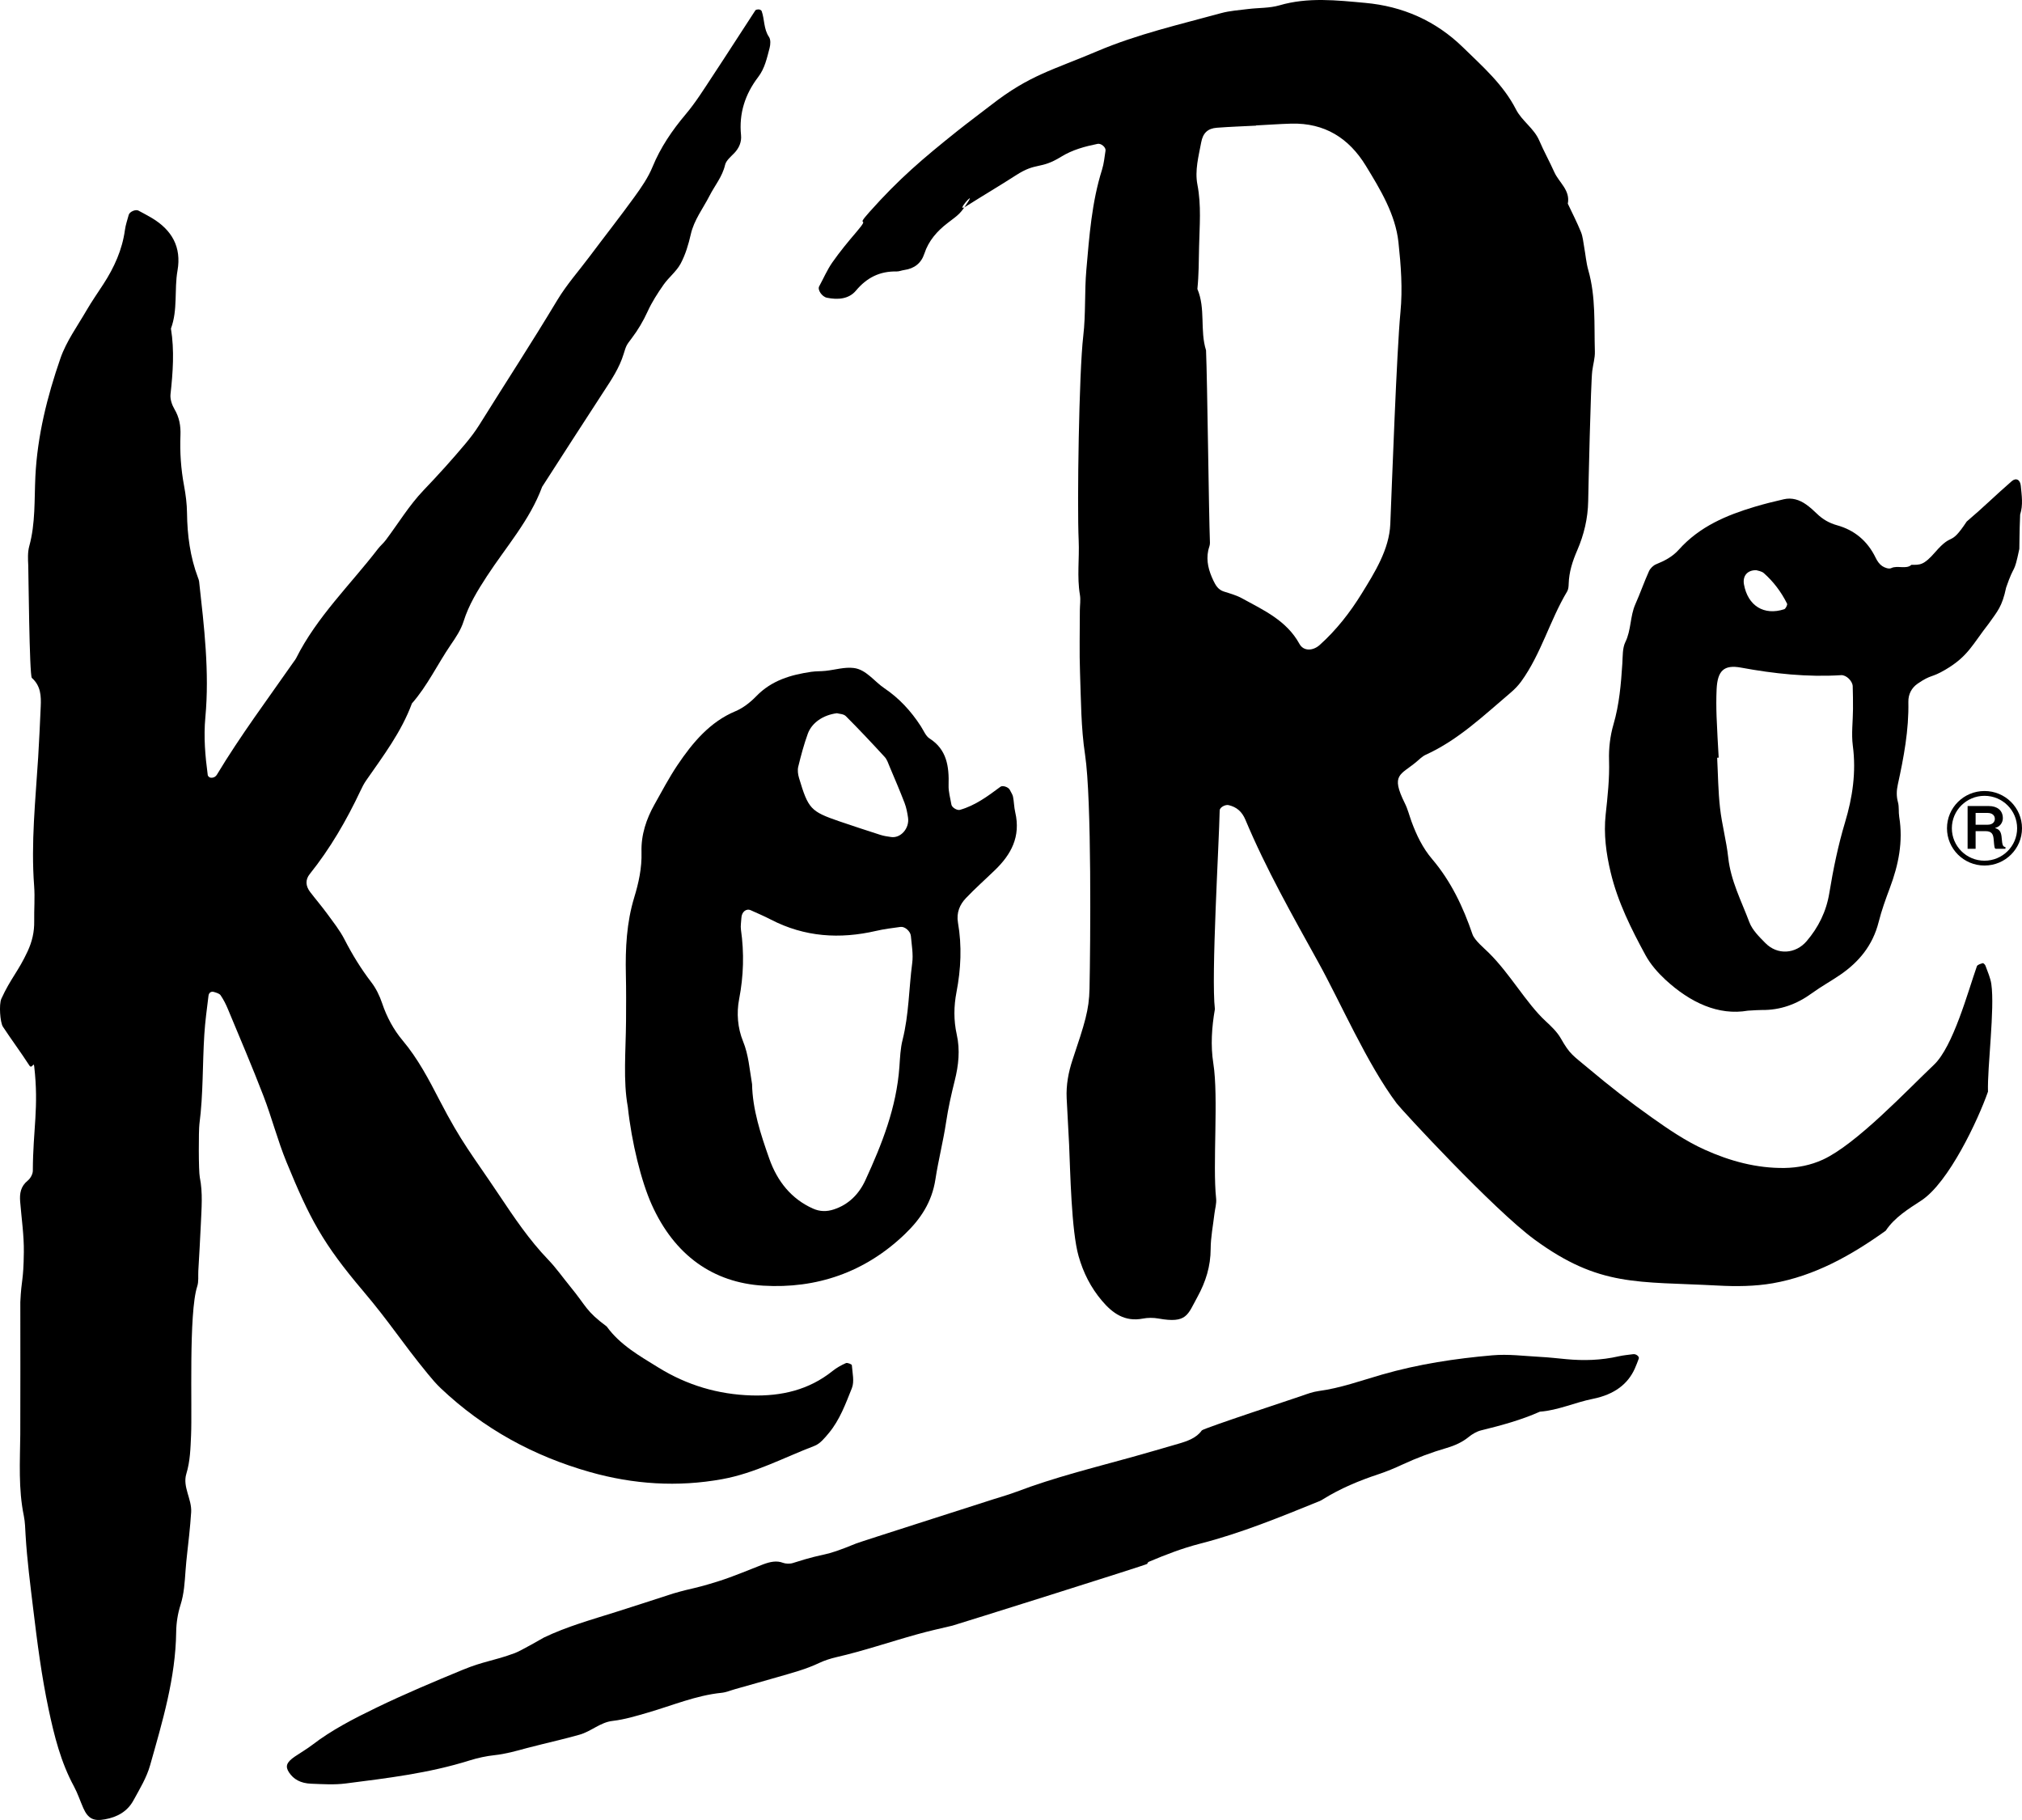
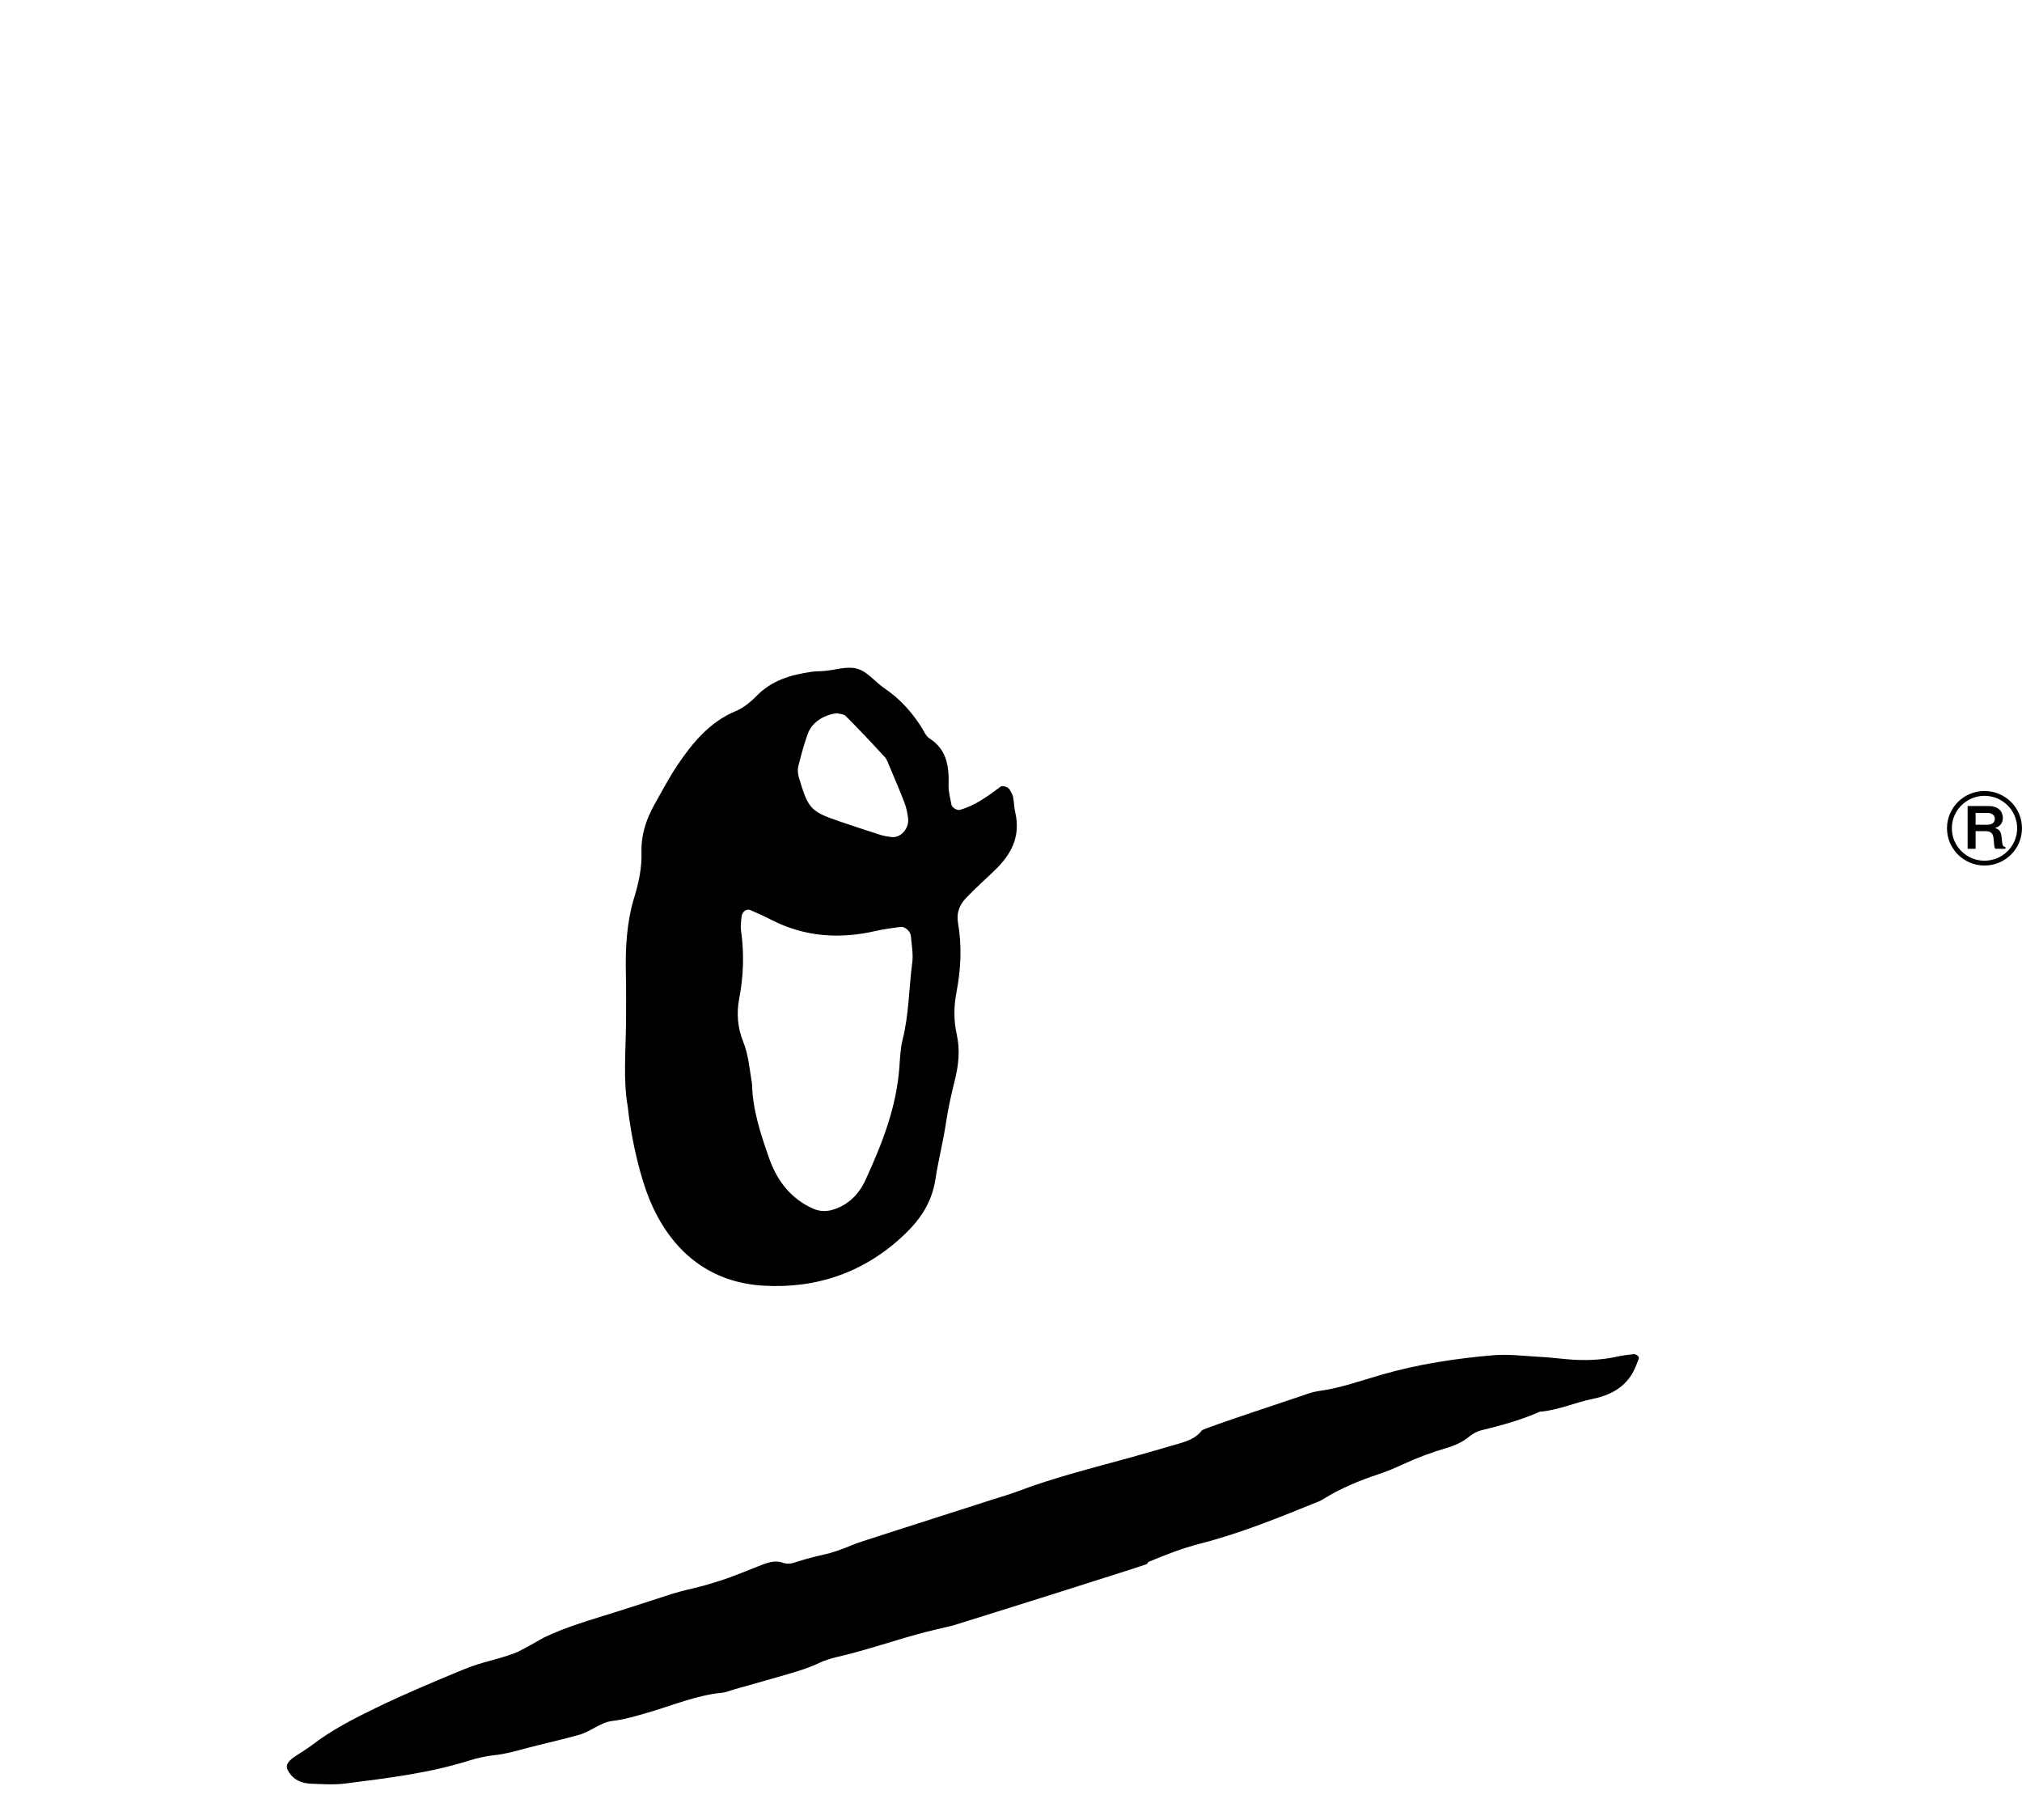
<svg xmlns="http://www.w3.org/2000/svg" id="b" viewBox="0 0 100 89.999">
  <defs>
    <style>.n{fill-rule:evenodd;}</style>
  </defs>
  <g id="c">
    <g id="d">
      <g id="e">
        <g id="f">
          <path id="g" class="n" d="M33.305,78.797c1.067-.31,.911-.191,2.233-.606,.745-.235,1.465-.548,2.196-.829,.351-.132,.676-.202,.993-.079,.123,.047,.338,.058,.487,.009,1.836-.588,1.336-.232,3.126-.965,.213-.087,5.928-1.907,6.394-2.061,.515-.173,1.044-.312,1.549-.502,1.868-.708,3.798-1.183,5.713-1.714,.755-.21,1.507-.431,2.26-.649,.47-.135,.914-.291,1.181-.666,.074-.102,4.755-1.642,4.916-1.701,.282-.1,.579-.209,.865-.247,1.072-.142,2.094-.515,3.134-.814,1.81-.521,3.635-.793,5.443-.951,.804-.072,1.581,.035,2.364,.076,.446,.022,.881,.076,1.32,.115,.834,.077,1.688,.06,2.586-.145,.233-.051,.469-.072,.704-.103,.144-.021,.318,.116,.278,.22-.064,.169-.125,.338-.202,.506-.339,.747-.996,1.267-2.068,1.483-.879,.175-1.724,.569-2.619,.634-.934,.416-1.912,.679-2.902,.923-.216,.051-.451,.189-.616,.325-.318,.259-.68,.424-1.093,.546-.754,.219-1.484,.494-2.192,.822-.378,.176-.769,.34-1.168,.473-.978,.323-1.908,.713-2.755,1.241-.049,.03-.1,.062-.155,.086-1.944,.788-3.889,1.591-5.932,2.113-.884,.228-1.703,.546-2.525,.893-.04,.015-.079,.073-.082,.105-.004,.039-9.489,3.019-9.635,3.054-.582,.137-1.167,.267-1.745,.429-1.333,.369-2.646,.821-3.995,1.13-.288,.068-.587,.162-.85,.287-.657,.314-1.356,.494-2.049,.696-.694,.202-1.391,.394-2.087,.592-.232,.064-.469,.167-.695,.188-1.257,.127-2.436,.629-3.644,.979-.58,.168-1.141,.34-1.739,.41-.612,.068-1.058,.52-1.643,.683-.348,.099-.698,.187-1.049,.275-.524,.132-1.05,.251-1.572,.391-.523,.143-1.038,.288-1.575,.345-.405,.043-.829,.135-1.228,.259-2.036,.639-4.083,.877-6.127,1.14-.575,.074-1.146,.034-1.707,.013-.537-.017-.884-.227-1.101-.555-.196-.296-.141-.499,.289-.791,.285-.194,.594-.371,.861-.576,.948-.728,2.035-1.291,3.173-1.841,1.397-.676,2.823-1.275,4.265-1.87,1.054-.434,1.504-.431,2.578-.827,.282-.102,1.438-.769,1.438-.769,1.138-.546,2.357-.883,3.561-1.264,.862-.271,1.721-.554,2.843-.916" />
-           <path id="h" class="n" d="M52.875,56.622c-.041-.771-.084-1.543-.122-2.313-.032-.655,.089-1.294,.292-1.904,.605-1.809,.816-2.453,.838-3.506,.045-2.186,.112-9.393-.22-11.578-.202-1.331-.2-2.694-.249-4.046-.037-1.026-.009-2.056-.009-3.087,0-.255,.046-.52,.004-.769-.152-.9-.022-1.8-.062-2.693-.081-1.809,.015-8.316,.227-10.112,.128-1.083,.057-2.187,.153-3.276,.146-1.664,.266-3.336,.775-4.948,.095-.302,.122-.625,.173-.941,.026-.164-.219-.37-.389-.336-.634,.13-1.245,.291-1.813,.642-1.045,.643-1.203,.247-2.233,.915-.813,.525-1.648,1.014-2.463,1.533-.591,.376,.497-.833,.099-.223-.393,.603-.435,.61-1.007,1.046-.518,.396-.945,.876-1.155,1.52-.153,.468-.494,.735-.99,.805-.128,.017-.255,.075-.381,.073-.831-.017-1.471,.302-2.009,.945-.353,.424-.903,.465-1.442,.353-.236-.049-.473-.388-.379-.561,.215-.395,.394-.816,.651-1.184,.369-.527,.781-1.027,1.2-1.516,.755-.886-.139-.108,.634-.976,1.465-1.644,2.63-2.634,4.35-4.008,.554-.442,1.125-.863,1.685-1.297,1.898-1.475,3.013-1.705,5.231-2.648,1.981-.842,4.064-1.317,6.124-1.882,.434-.119,.894-.147,1.344-.205,.515-.063,1.054-.038,1.543-.181,1.41-.413,2.835-.25,4.241-.122,1.85,.168,3.485,.877,4.847,2.208,.968,.946,1.982,1.83,2.611,3.059,.291,.571,.889,.931,1.151,1.539,.228,.531,.51,1.038,.747,1.567,.232,.513,.796,.889,.666,1.556,.219,.465,.455,.923,.649,1.399,.095,.233,.115,.5,.161,.753,.069,.378,.098,.766,.203,1.135,.378,1.324,.285,2.68,.325,4.027,.01,.315-.088,.633-.129,.954-.074,.572-.191,5.863-.201,6.438-.014,.854-.209,1.665-.54,2.431-.236,.544-.408,1.076-.425,1.664-.004,.128-.014,.271-.076,.375-.857,1.433-1.283,3.08-2.268,4.445-.148,.205-.33,.394-.524,.558-1.327,1.124-2.586,2.339-4.203,3.074-.172,.078-.314,.227-.463,.351-.786,.658-1.283,.611-.567,2.051,.142,.284,.219,.6,.329,.902,.246,.669,.554,1.309,1.018,1.853,.937,1.102,1.535,2.371,1.997,3.721,.102,.298,.579,.691,.795,.904,1.066,1.049,1.865,2.503,2.816,3.383,.282,.261,.574,.537,.76,.864,.456,.799,.572,.815,1.406,1.515,.988,.831,2.01,1.628,3.065,2.374,.842,.598,1.71,1.191,2.646,1.612,1.239,.559,2.564,.922,3.951,.902,.65-.011,1.287-.137,1.887-.411,1.66-.763,4.171-3.437,5.495-4.691,.952-.901,1.685-3.626,2.123-4.87,.027-.079,.184-.124,.29-.155,.031-.011,.117,.069,.136,.125,.107,.301,.246,.598,.29,.911,.176,1.223-.202,4.1-.166,5.318-.49,1.402-1.943,4.496-3.298,5.383-.645,.422-1.317,.831-1.761,1.494-1.698,1.214-3.502,2.232-5.585,2.598-.885,.154-1.813,.162-2.715,.113-3.991-.213-5.848,.078-9.059-2.269-2.037-1.491-6.595-6.432-6.826-6.741-1.468-1.96-2.779-4.996-3.873-6.972-1.278-2.313-2.584-4.612-3.607-7.051-.168-.399-.426-.628-.83-.725-.166-.04-.44,.113-.443,.259-.029,1.606-.428,8.214-.237,9.829-.155,.893-.217,1.799-.077,2.687,.264,1.667-.042,5.014,.138,6.68,.027,.248-.055,.506-.085,.761-.066,.575-.183,1.151-.185,1.726-.003,.863-.24,1.625-.657,2.384-.485,.881-.514,1.315-1.927,1.062-.251-.045-.525-.044-.775,.004-.888,.17-1.494-.263-2.02-.886-.548-.648-.917-1.374-1.153-2.203-.357-1.255-.411-4.211-.468-5.494M62.12,6.203v.01c-.647,.033-1.294,.055-1.939,.104-.449,.034-.688,.258-.774,.721-.128,.691-.324,1.388-.187,2.095,.198,1.021,.105,2.042,.082,3.067-.015,.698-.013,1.396-.084,2.091,.415,.974,.116,2.046,.428,3.033,.066,1.601,.134,7.917,.193,9.518,.005,.124-.057,.25-.084,.376-.111,.529,.028,1.018,.254,1.493,.112,.233,.236,.449,.513,.539,.308,.098,.628,.185,.908,.34,1.073,.588,2.203,1.098,2.836,2.252,.203,.369,.667,.353,1.003,.051,.825-.739,1.503-1.612,2.075-2.539,.642-1.041,1.362-2.182,1.415-3.435,.08-1.929,.317-8.561,.502-10.479,.112-1.162,.025-2.31-.099-3.464-.148-1.375-.9-2.612-1.612-3.777-.837-1.37-2.037-2.126-3.684-2.085-.583,.016-1.164,.06-1.746,.089" />
          <g id="i">
-             <path id="j" class="n" d="M1.005,64.39c.054-1.185,.156-.987,.174-2.468,.011-.833-.115-1.668-.182-2.503-.032-.399,.024-.753,.371-1.034,.134-.107,.255-.323,.256-.49,.007-2.059,.304-3.109,.068-5.166-.028-.245-.11,.161-.242-.044-.418-.649-.884-1.271-1.307-1.915-.135-.206-.204-1.099-.074-1.384,.452-.993,.838-1.35,1.297-2.342,.224-.482,.335-.965,.326-1.49-.01-.578,.04-1.161-.003-1.737-.162-2.131,.067-4.246,.199-6.366,.052-.835,.088-1.672,.126-2.508,.024-.524,.006-1.025-.439-1.42-.122-.111-.168-5.371-.177-5.554-.016-.318-.034-.656,.049-.96,.312-1.136,.247-2.296,.303-3.45,.099-2.01,.584-3.951,1.239-5.84,.291-.839,.84-1.592,1.292-2.373,.258-.444,.555-.867,.836-1.301,.532-.82,.928-1.692,1.062-2.673,.034-.253,.121-.5,.188-.748,.041-.153,.339-.284,.478-.21,.227,.122,.457,.241,.677,.373,.983,.593,1.46,1.432,1.257,2.592-.167,.949,.022,1.94-.325,2.868,.177,1.085,.098,2.165-.021,3.25-.026,.239,.07,.523,.195,.735,.241,.407,.315,.83,.297,1.29-.034,.839,.023,1.67,.178,2.498,.082,.44,.141,.892,.146,1.342,.013,1.098,.153,2.173,.544,3.208,.022,.058,.047,.122,.054,.183,.249,2.236,.518,4.477,.309,6.723-.09,.973-.007,1.908,.119,2.857,.006,.046,.073,.106,.123,.12,.058,.016,.134,.004,.19-.02,.055-.024,.108-.073,.139-.125,1.165-1.936,2.518-3.745,3.809-5.597,.037-.051,.079-.102,.108-.16,1.024-2.044,2.675-3.627,4.05-5.412,.117-.152,.271-.278,.387-.434,.618-.823,1.157-1.718,1.864-2.458,.715-.747,1.406-1.509,2.068-2.299,.248-.296,.485-.607,.689-.933,1.364-2.188,2.526-3.957,3.856-6.168,.469-.779,1.069-1.451,1.609-2.174,.734-.98,1.493-1.944,2.211-2.936,.339-.468,.677-.956,.894-1.486,.398-.967,.968-1.803,1.64-2.6,.497-.59,.909-1.252,1.335-1.899,.712-1.075,1.404-2.163,2.111-3.241,.026-.039,.123-.048,.184-.043,.046,.003,.113,.043,.127,.082,.148,.415,.094,.881,.362,1.277,.09,.132,.075,.377,.029,.551-.132,.494-.236,1.003-.561,1.428-.65,.851-.959,1.801-.851,2.878,.033,.329-.089,.625-.324,.876-.174,.184-.414,.373-.465,.595-.135,.585-.512,1.021-.77,1.529-.318,.622-.764,1.191-.925,1.9-.113,.499-.264,1.006-.503,1.453-.206,.386-.587,.676-.843,1.041-.295,.421-.579,.862-.791,1.328-.216,.471-.47,.904-.785,1.32-.266,.351-.27,.354-.399,.776-.212,.696-.604,1.276-.992,1.869-1.021,1.563-2.027,3.133-3.039,4.702-.611,1.657-1.787,2.972-2.734,4.424-.461,.707-.894,1.415-1.149,2.223-.136,.433-.386,.8-.644,1.177-.651,.954-1.145,2.013-1.914,2.89-.52,1.409-1.418,2.592-2.263,3.808-.11,.158-.199,.333-.281,.509-.69,1.462-1.494,2.852-2.509,4.119-.226,.282-.205,.59,.019,.885,.273,.358,.569,.702,.835,1.065,.303,.417,.631,.826,.864,1.28,.385,.75,.819,1.458,1.333,2.127,.23,.301,.406,.664,.527,1.024,.229,.683,.566,1.312,1.021,1.853,.757,.901,1.293,1.929,1.823,2.954,1.096,2.116,1.599,2.671,2.926,4.656,.752,1.124,1.5,2.242,2.443,3.222,.4,.416,.734,.896,1.101,1.343,.815,.994,.75,1.187,1.796,1.964,.663,.917,1.636,1.46,2.567,2.036,1.399,.864,2.941,1.325,4.596,1.373,1.468,.043,2.831-.266,4.004-1.207,.199-.159,.428-.288,.661-.391,.073-.034,.291,.056,.295,.101,.027,.38,.133,.808,.002,1.136-.309,.769-.596,1.568-1.141,2.222-.203,.243-.432,.529-.712,.634-1.507,.577-2.942,1.35-4.555,1.644-2.212,.403-4.399,.257-6.547-.351-2.784-.787-5.262-2.142-7.368-4.134-.234-.221-.444-.468-.648-.717-1.351-1.649-1.831-2.482-3.207-4.108-1.988-2.347-2.63-3.559-3.783-6.367-.439-1.068-.727-2.199-1.143-3.279-.555-1.443-1.164-2.863-1.757-4.291-.098-.236-.216-.47-.36-.68-.06-.088-.208-.126-.324-.162-.139-.044-.256,.028-.275,.188-.078,.635-.166,1.274-.206,1.914-.094,1.473-.05,2.958-.243,4.428-.041,.315-.044,2.325,.019,2.633,.156,.771,.085,1.539,.052,2.31s-.082,1.543-.125,2.313c-.014,.257,.024,.531-.054,.77-.43,1.317-.243,6.028-.305,7.371-.029,.643-.042,1.27-.234,1.9-.196,.646,.278,1.246,.239,1.896-.023,.383-.062,.768-.1,1.153-.058,.576-.136,1.149-.177,1.728-.042,.578-.071,1.147-.251,1.711-.136,.424-.207,.885-.213,1.332-.029,2.278-.68,4.434-1.29,6.594-.172,.611-.517,1.176-.826,1.739-.296,.54-.79,.821-1.403,.931-.554,.103-.837-.02-1.074-.555-.156-.353-.276-.725-.459-1.065-.652-1.203-.976-2.492-1.259-3.831-.348-1.643-.559-3.287-.759-4.948-.146-1.213-.304-2.423-.377-3.645-.02-.32-.023-.646-.087-.961-.276-1.337-.189-2.684-.176-4.033,.009-.965,.002-5.278,.002-6.538" />
-           </g>
-           <path id="k" class="n" d="M86.443,49.978c-1.455,.252-2.847-.395-4.08-1.532-.375-.348-.735-.757-.984-1.214-.705-1.298-1.373-2.629-1.723-4.097-.222-.929-.351-1.887-.246-2.856,.096-.892,.195-1.777,.167-2.683-.019-.591,.055-1.213,.219-1.773,.288-.987,.372-1.991,.438-3.01,.023-.359,.003-.764,.149-1.061,.292-.591,.231-1.277,.493-1.868,.239-.537,.433-1.098,.675-1.635,.066-.147,.215-.291,.356-.347,.416-.169,.804-.366,1.122-.722,1.033-1.151,2.362-1.703,3.75-2.119,.477-.143,.959-.263,1.443-.373,.396-.091,.769,.022,1.105,.261,.184,.131,.357,.284,.521,.445,.294,.288,.622,.475,1.009,.582,.84,.234,1.495,.755,1.909,1.613,.074,.156,.186,.314,.319,.403,.127,.085,.336,.159,.45,.101,.295-.147,.751,.073,.993-.161,.433,0,.611,.025,1.176-.625,.908-1.044,.7-.218,1.561-1.516,.864-.735,1.37-1.25,2.227-1.996,.213-.184,.42-.077,.448,.226,.045,.477,.122,.946-.032,1.426-.04,.98-.029,1.344-.04,1.697-.284,1.355-.217,.646-.653,1.912-.201,.955-.43,1.17-.853,1.773-.822,1.051-1.019,1.62-2.15,2.287-.721,.425-.679,.215-1.373,.691-.298,.206-.467,.524-.459,.903,.028,1.397-.228,2.744-.521,4.084-.065,.298-.076,.578,.007,.879,.062,.227,.023,.482,.061,.717,.202,1.232-.037,2.383-.459,3.51-.207,.554-.411,1.113-.556,1.689-.295,1.171-.985,1.983-1.891,2.608-.462,.318-.956,.586-1.41,.917-.753,.549-1.568,.843-2.479,.831-.165-.002-.33,.014-.689,.033m-1.444-12.512c-.025,.001-.05,.002-.075,.004,.043,.828,.049,1.661,.142,2.485,.093,.822,.316,1.627,.405,2.45,.126,1.154,.651,2.147,1.042,3.191,.149,.399,.492,.73,.793,1.036,.597,.612,1.5,.545,2.044-.092,.578-.677,.971-1.461,1.12-2.374,.195-1.188,.436-2.361,.78-3.506,.369-1.23,.556-2.474,.383-3.786-.077-.589,.006-1.205,.009-1.807,.002-.377-.002-.754-.014-1.132-.008-.255-.317-.562-.571-.548-1.666,.105-3.314-.07-4.96-.374-.838-.153-1.156,.154-1.2,1.068-.021,.451-.018,.905-.002,1.357,.024,.677,.068,1.352,.104,2.028m1.856-9.27c-.455-.004-.679,.299-.605,.706,.192,1.054,.989,1.552,1.99,1.225,.071-.022,.168-.221,.142-.274-.29-.584-.676-1.091-1.148-1.51-.117-.102-.3-.119-.379-.147" />
+             </g>
          <path id="l" class="n" d="M31.049,54.736c-.238-1.292-.099-2.767-.088-4.241,.005-.77,.01-1.539-.008-2.31-.029-1.291,.037-2.565,.41-3.795,.223-.729,.386-1.467,.363-2.254-.024-.86,.239-1.636,.642-2.355,.365-.651,.716-1.316,1.128-1.933,.762-1.135,1.621-2.156,2.886-2.682,.373-.158,.725-.434,1.017-.735,.764-.79,1.716-1.061,2.722-1.209,.234-.034,.473-.022,.708-.048,.467-.048,.941-.199,1.397-.141,.61,.075,1.007,.661,1.512,1.002,.719,.482,1.312,1.12,1.799,1.872,.138,.212,.245,.491,.434,.611,.853,.542,.972,1.379,.942,2.32-.01,.312,.086,.632,.139,.949,.025,.148,.286,.299,.422,.261,.753-.212,1.379-.677,2.005-1.143,.109-.081,.395,.018,.461,.153,.054,.115,.136,.222,.16,.341,.05,.25,.05,.515,.108,.763,.285,1.221-.213,2.1-.995,2.858-.48,.465-.98,.906-1.442,1.392-.302,.315-.479,.72-.394,1.212,.201,1.157,.146,2.3-.073,3.436-.134,.696-.144,1.392,.013,2.099,.172,.767,.089,1.526-.1,2.279-.17,.677-.323,1.361-.427,2.054-.142,.948-.382,1.875-.526,2.814-.176,1.161-.756,1.993-1.507,2.716-1.983,1.909-4.389,2.711-7.009,2.555-2.48-.15-4.39-1.499-5.517-4.008-.518-1.153-.994-3.075-1.182-4.833m6.145-1.13c.022,1.254,.424,2.478,.85,3.686,.399,1.132,1.096,1.994,2.155,2.47,.348,.158,.691,.159,1.04,.044,.716-.234,1.236-.74,1.561-1.448,.813-1.771,1.537-3.581,1.681-5.605,.032-.449,.049-.907,.157-1.332,.314-1.245,.311-2.538,.477-3.802,.057-.433-.028-.893-.067-1.337-.021-.234-.306-.476-.509-.446-.408,.056-.819,.105-1.22,.199-1.779,.409-3.517,.309-5.204-.566-.322-.167-.655-.308-.985-.457-.229-.101-.451,.084-.464,.382-.008,.194-.048,.39-.022,.575,.165,1.159,.132,2.293-.089,3.436-.135,.691-.073,1.435,.192,2.085,.276,.674,.319,1.368,.447,2.116m4.198-18.337c-.679,.087-1.242,.465-1.442,1.017-.191,.527-.338,1.078-.472,1.629-.042,.171-.013,.384,.04,.559,.457,1.528,.575,1.653,1.992,2.141,.675,.231,1.354,.452,2.034,.671,.168,.054,.346,.079,.52,.104,.474,.075,.92-.422,.845-.952-.036-.25-.085-.505-.174-.736-.228-.595-.479-1.178-.726-1.763-.074-.175-.134-.374-.254-.505-.628-.685-1.265-1.362-1.92-2.018-.113-.116-.327-.112-.443-.147" />
          <path id="m" class="n" d="M96.29,40.958c0,1.018,.831,1.843,1.855,1.843s1.855-.825,1.855-1.843-.831-1.842-1.855-1.842-1.855,.824-1.855,1.842h0Zm.241,0c0-.885,.723-1.604,1.614-1.604s1.614,.719,1.614,1.604c0,.886-.723,1.604-1.614,1.604s-1.614-.718-1.614-1.604h0Zm.779,1.014h.396v-.872h.478c.336,0,.396,.162,.417,.43,.031,.372,.039,.419,.095,.442h.486v-.085c-.129-.014-.159-.1-.185-.438-.022-.295-.095-.43-.314-.496v-.019c.211-.043,.37-.246,.37-.471,0-.395-.284-.604-.697-.604h-1.046v2.113Zm.396-1.771h.598c.224,0,.353,.124,.353,.291s-.129,.291-.353,.291h-.598v-.582Z" />
        </g>
      </g>
    </g>
  </g>
</svg>